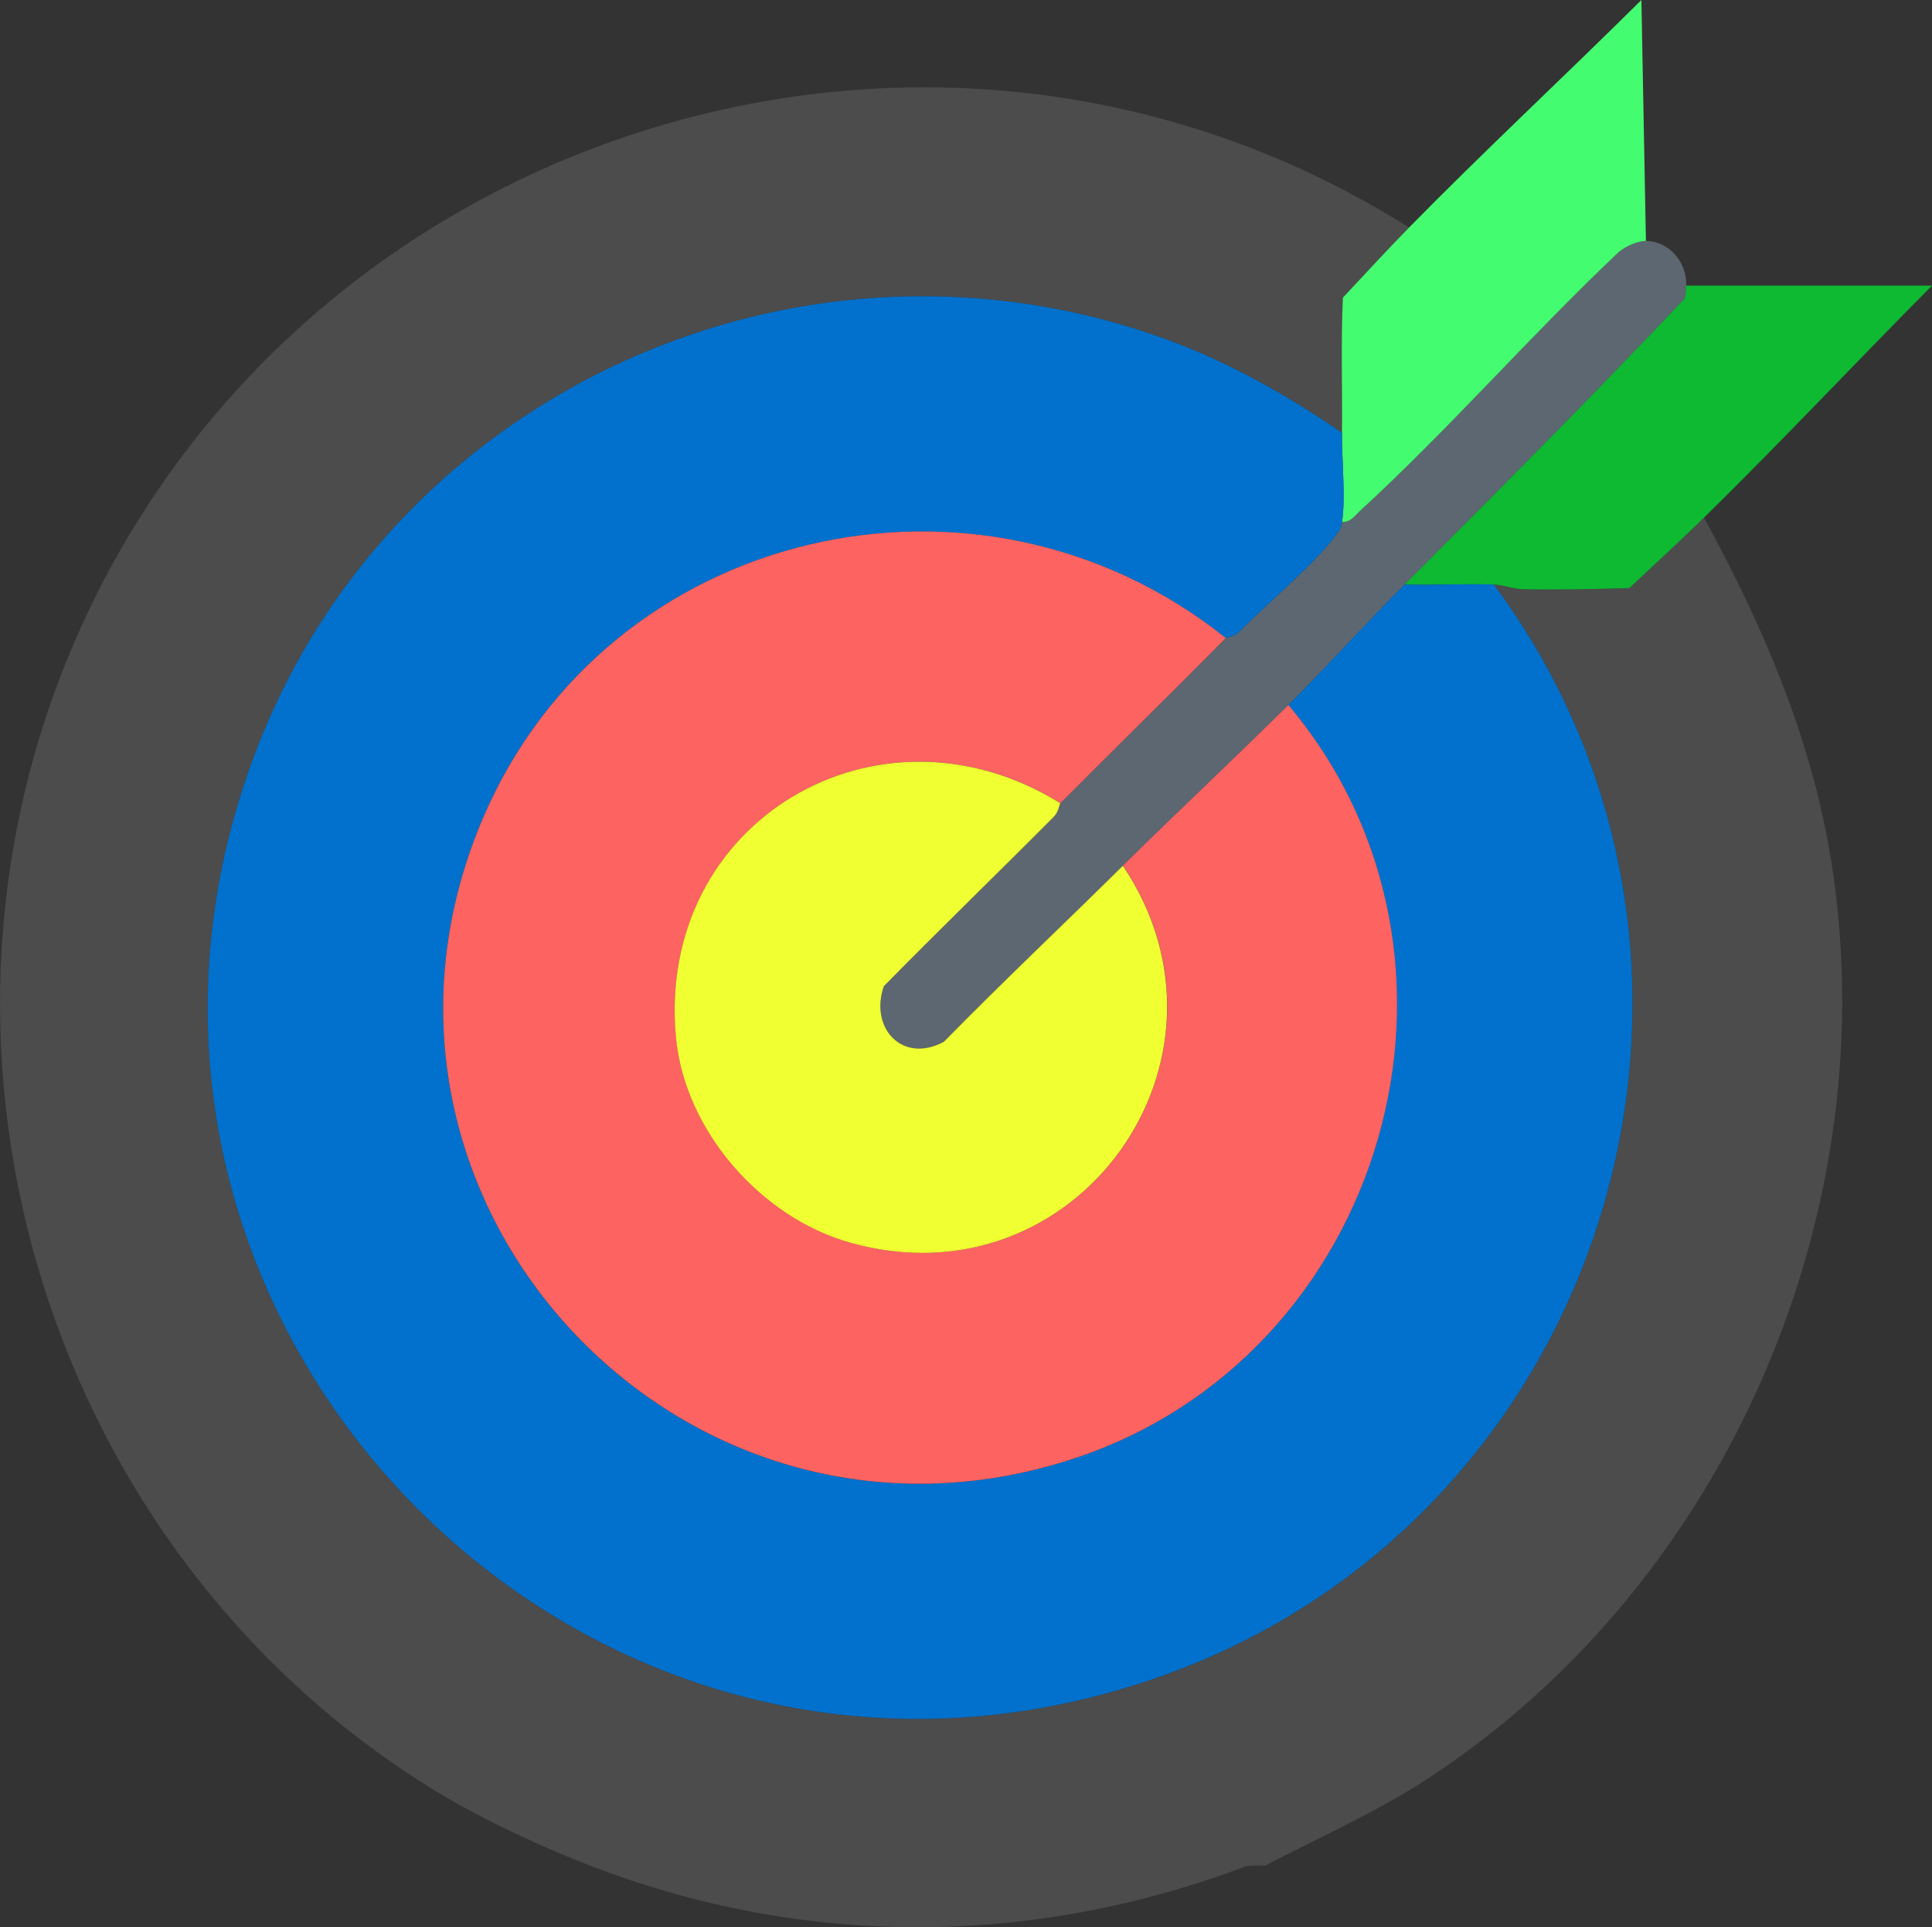
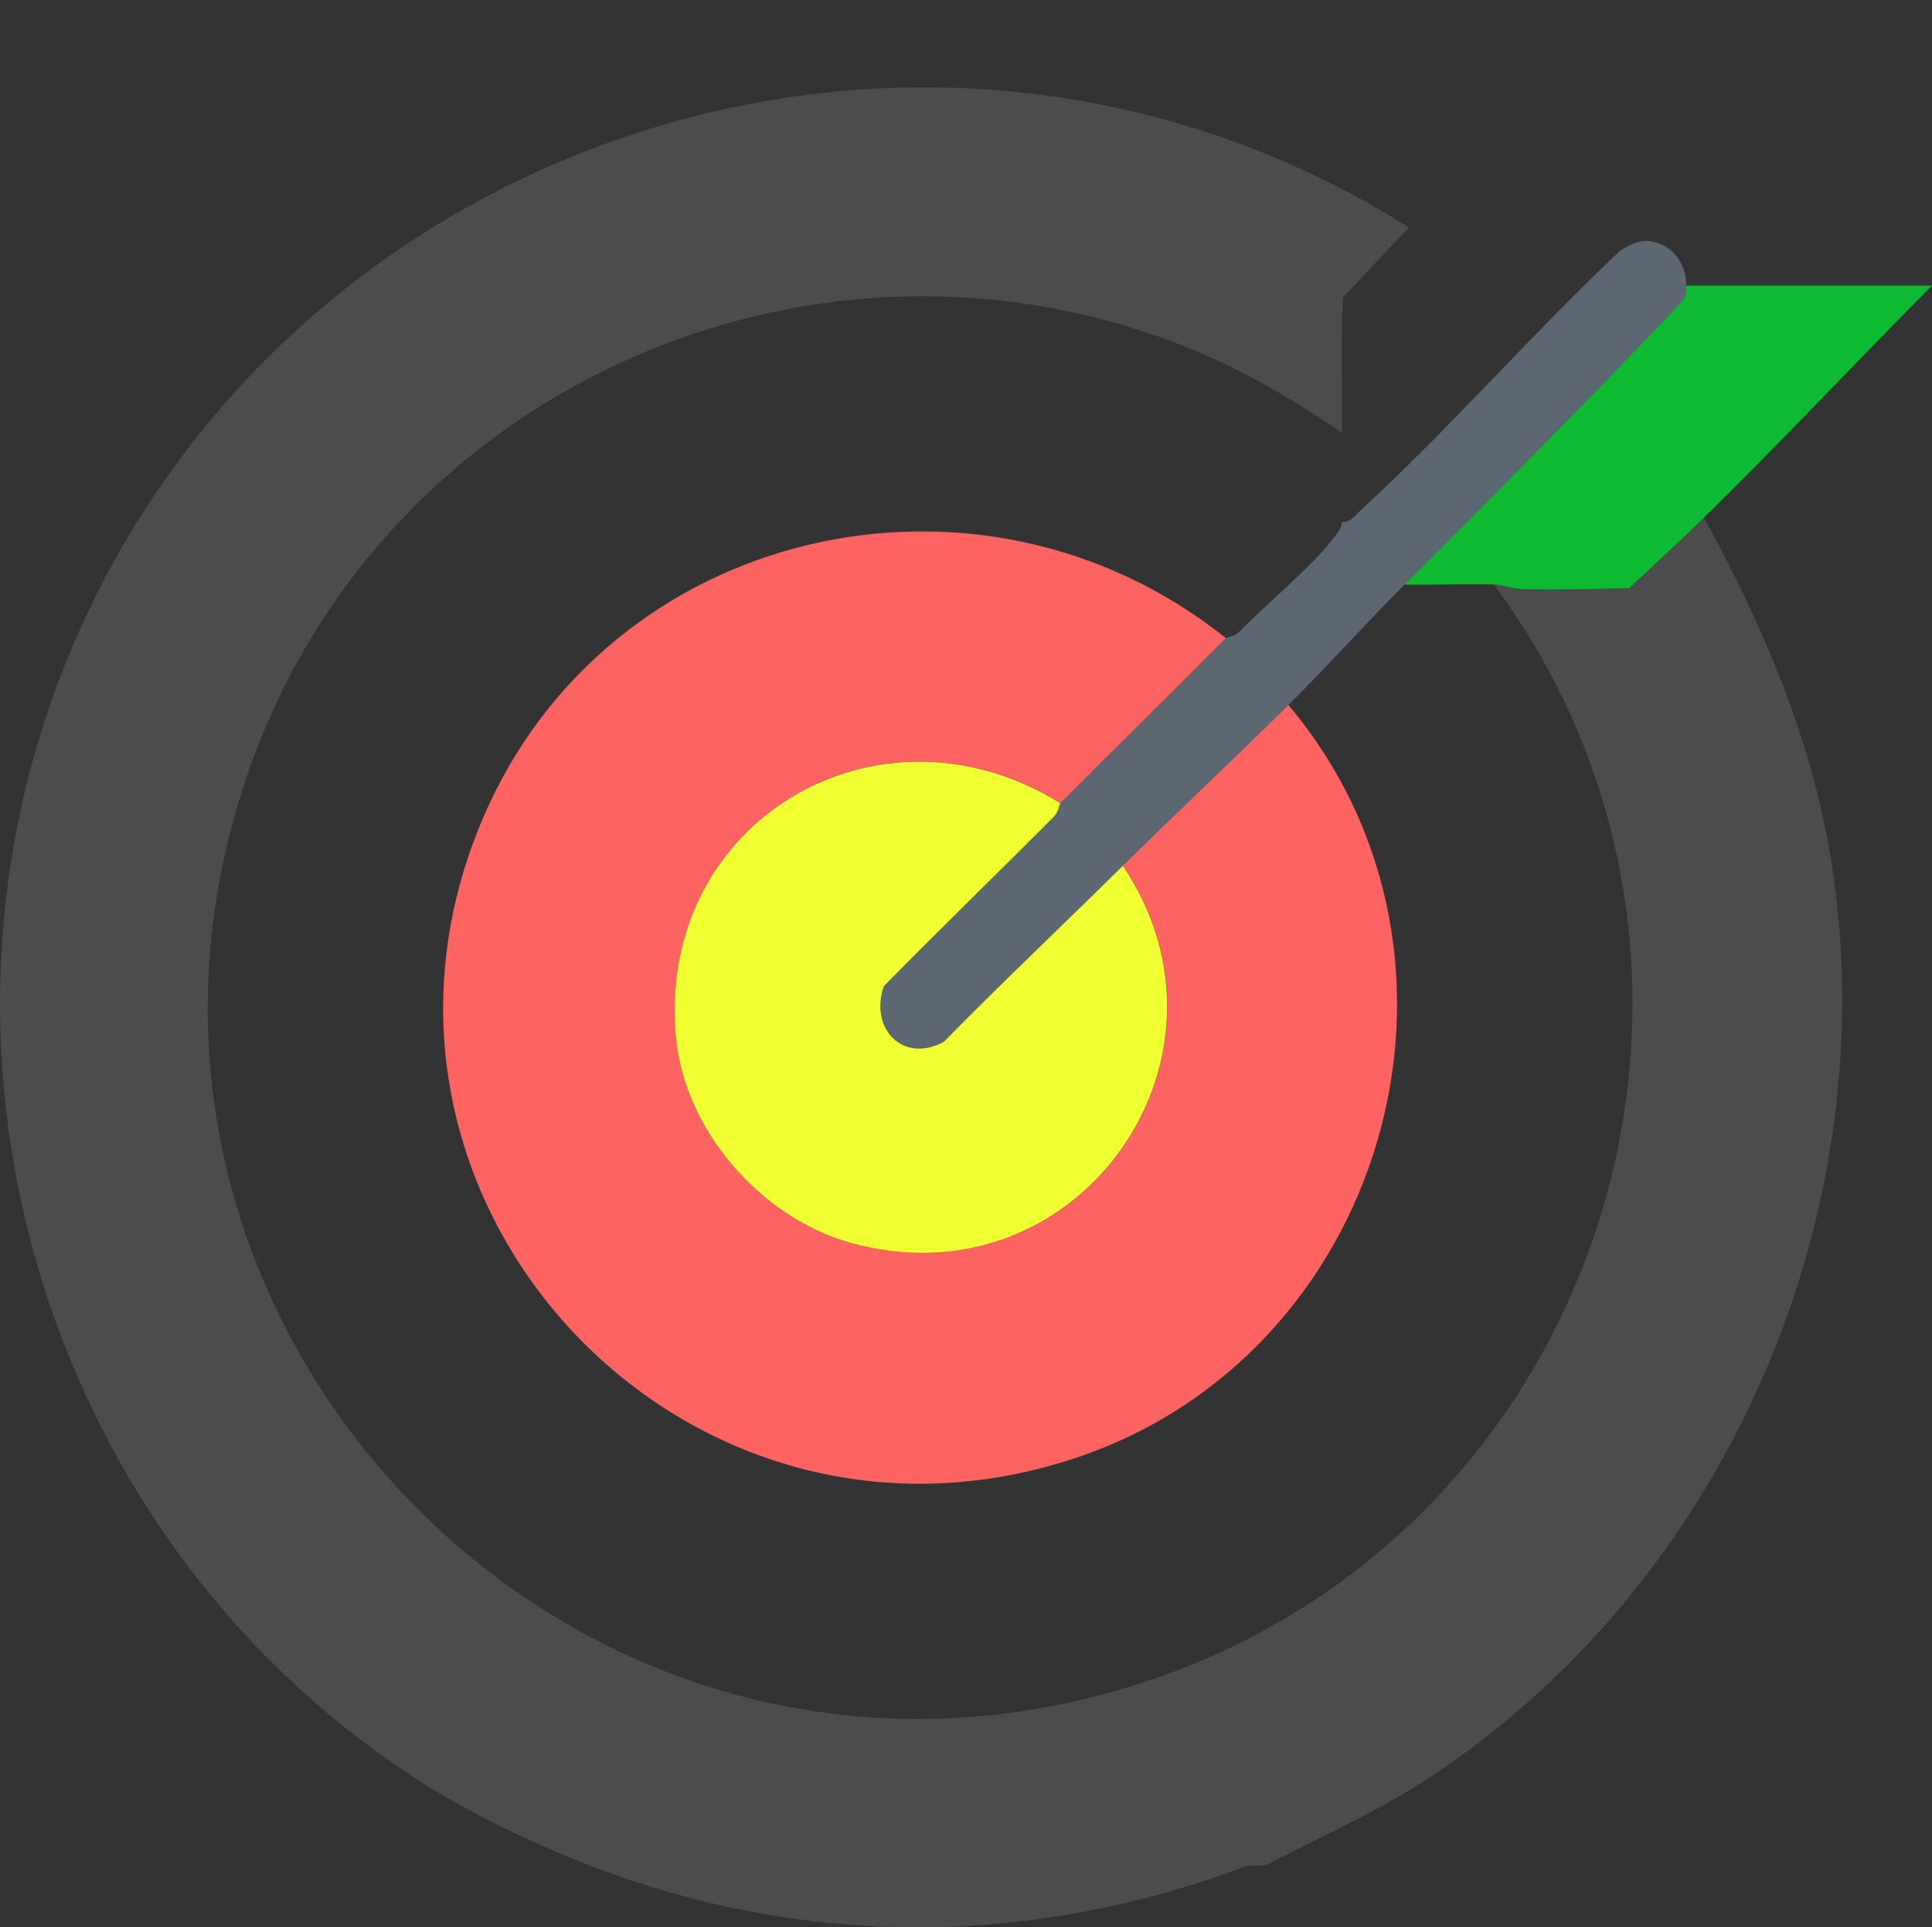
<svg xmlns="http://www.w3.org/2000/svg" id="Layer_1" data-name="Layer 1" viewBox="0 0 345.78 344.85">
  <rect x="0" y="0" width="345.78" height="344.85" fill="#333333" stroke="none" />
  <defs>
    <style>
      .cls-1 {
        fill: #44fc70;
      }

      .cls-2 {
        fill: #0dba32;
      }

      .cls-3 {
        fill: #f0ff31;
      }

      .cls-4 {
        fill: #fd6361;
      }

      .cls-5 {
        fill: #0171cd;
      }

      .cls-6 {
        fill: #5d6771;
      }

      .cls-7 {
        fill: #4c4c4c;
      }
    </style>
  </defs>
  <path class="cls-7" d="M76.18,319.38c8.18,5.15,18.2,9.96,27.2,13.57,38.73,15.56,80.15,15.78,119.17,1.15,1.26-.47,3.64-.15,4.03-.35,7.95-4.17,19.13-9.26,27.2-14.37,53.85-34.08,83.41-100.26,74.29-163.17-3.31-22.84-12.16-43.51-23.09-63.58-4.35,4.27-8.92,8.42-13.36,12.61-6.34.18-12.73.33-19.07.2-1.8-.04-3.43-.77-5.17-.83,50.77,68.58,20.13,167.72-60.38,195.63C103.98,335.95,7.01,235.21,45.99,133.94c24.79-64.41,98.12-97.03,163.2-73.06,11.03,4.06,21.36,9.93,31,16.57.09-8.05-.21-16.13.16-24.19,3.93-4.17,7.83-8.46,11.84-12.54C166.35-13.4,51.42,23.73,12.6,116.58c-30.71,73.46-3.64,160.49,63.59,202.79Z" />
  <path class="cls-6" d="M294.58,43.12c-1.48-.03-3.67.98-4.84,1.96-15.78,14.88-30.42,31.73-46.35,46.36-.99.91-1.64,2-3.21,1.98-.21,1.29-.45,1.46-1.15,2.42-3.62,4.95-12.47,12.37-17.23,17.2-.85.86-2.27,1-2.42,1.14-9.6,9.71-20,19.9-29.6,29.54-.15.15-.29,1.55-1.14,2.41-10.1,10.16-20.4,20.12-30.44,30.34-2.62,7.57,3.41,13.92,10.75,9.93,10.49-10.69,21.4-20.98,32.04-31.5,9.73-9.62,20.11-19.3,29.6-28.74,6.79-6.76,13.79-14.54,20.8-21.56,16.81-16.85,33.75-33.84,50.05-51.09.32-.78.32-1.59.35-2.41.15-4.06-2.91-7.9-7.2-7.98Z" />
-   <path class="cls-1" d="M252.18,40.72c-4.01,4.08-7.91,8.37-11.84,12.54-.37,8.05-.08,16.14-.16,24.19-.05,4.68.68,11.73,0,15.97,1.57.02,2.23-1.07,3.21-1.98,15.94-14.63,30.58-31.47,46.35-46.36,1.17-.98,3.36-1.99,4.84-1.96l-.81-43.12c-13.75,13.64-28.02,26.91-41.59,40.72Z" />
  <path class="cls-2" d="M301.78,51.1c-.03.82-.03,1.63-.35,2.41-16.3,17.25-33.24,34.24-50.05,51.09,5.31.14,10.69-.19,16,0,1.73.06,3.37.79,5.17.83,6.34.13,12.73-.01,19.07-.2,4.44-4.19,9.02-8.35,13.36-12.61,13.82-13.56,27.15-27.78,40.8-41.51h-44Z" />
-   <path class="cls-5" d="M267.38,104.6c-5.31-.19-10.69.14-16,0-7.01,7.02-14.01,14.8-20.8,21.56,38.15,45.32,17.51,116.72-38.77,134.96-70.13,22.73-134.36-46.92-105.37-114.74,22.32-52.21,88.81-67.44,132.94-32.2.14-.15,1.57-.28,2.42-1.14,4.77-4.83,13.61-12.25,17.23-17.2.7-.96.94-1.13,1.15-2.42.68-4.24-.05-11.29,0-15.97-9.64-6.64-19.97-12.5-31-16.57-65.08-23.97-138.4,8.65-163.2,73.06-38.98,101.26,57.99,202.01,161.01,166.29,80.52-27.92,111.15-127.05,60.38-195.63Z" />
  <path class="cls-4" d="M230.58,126.15c-9.49,9.44-19.87,19.12-29.6,28.74,23.28,34.56-8.24,78.87-48.79,67.46-15.98-4.5-29.64-20.05-31.19-36.73-3.62-38.79,36.3-62.08,68.79-41.91,9.6-9.65,20-19.83,29.6-29.54-44.13-35.25-110.62-20.01-132.94,32.2-29,67.82,35.23,137.47,105.37,114.74,56.28-18.24,76.93-89.65,38.77-134.96Z" />
  <path class="cls-3" d="M200.98,154.9c-10.64,10.52-21.55,20.81-32.04,31.5-7.34,3.99-13.37-2.36-10.75-9.93,10.04-10.22,20.34-20.18,30.44-30.34.85-.86.99-2.26,1.14-2.41-32.48-20.18-72.41,3.11-68.79,41.91,1.56,16.69,15.21,32.24,31.19,36.73,40.56,11.41,72.07-32.9,48.79-67.46Z" />
</svg>